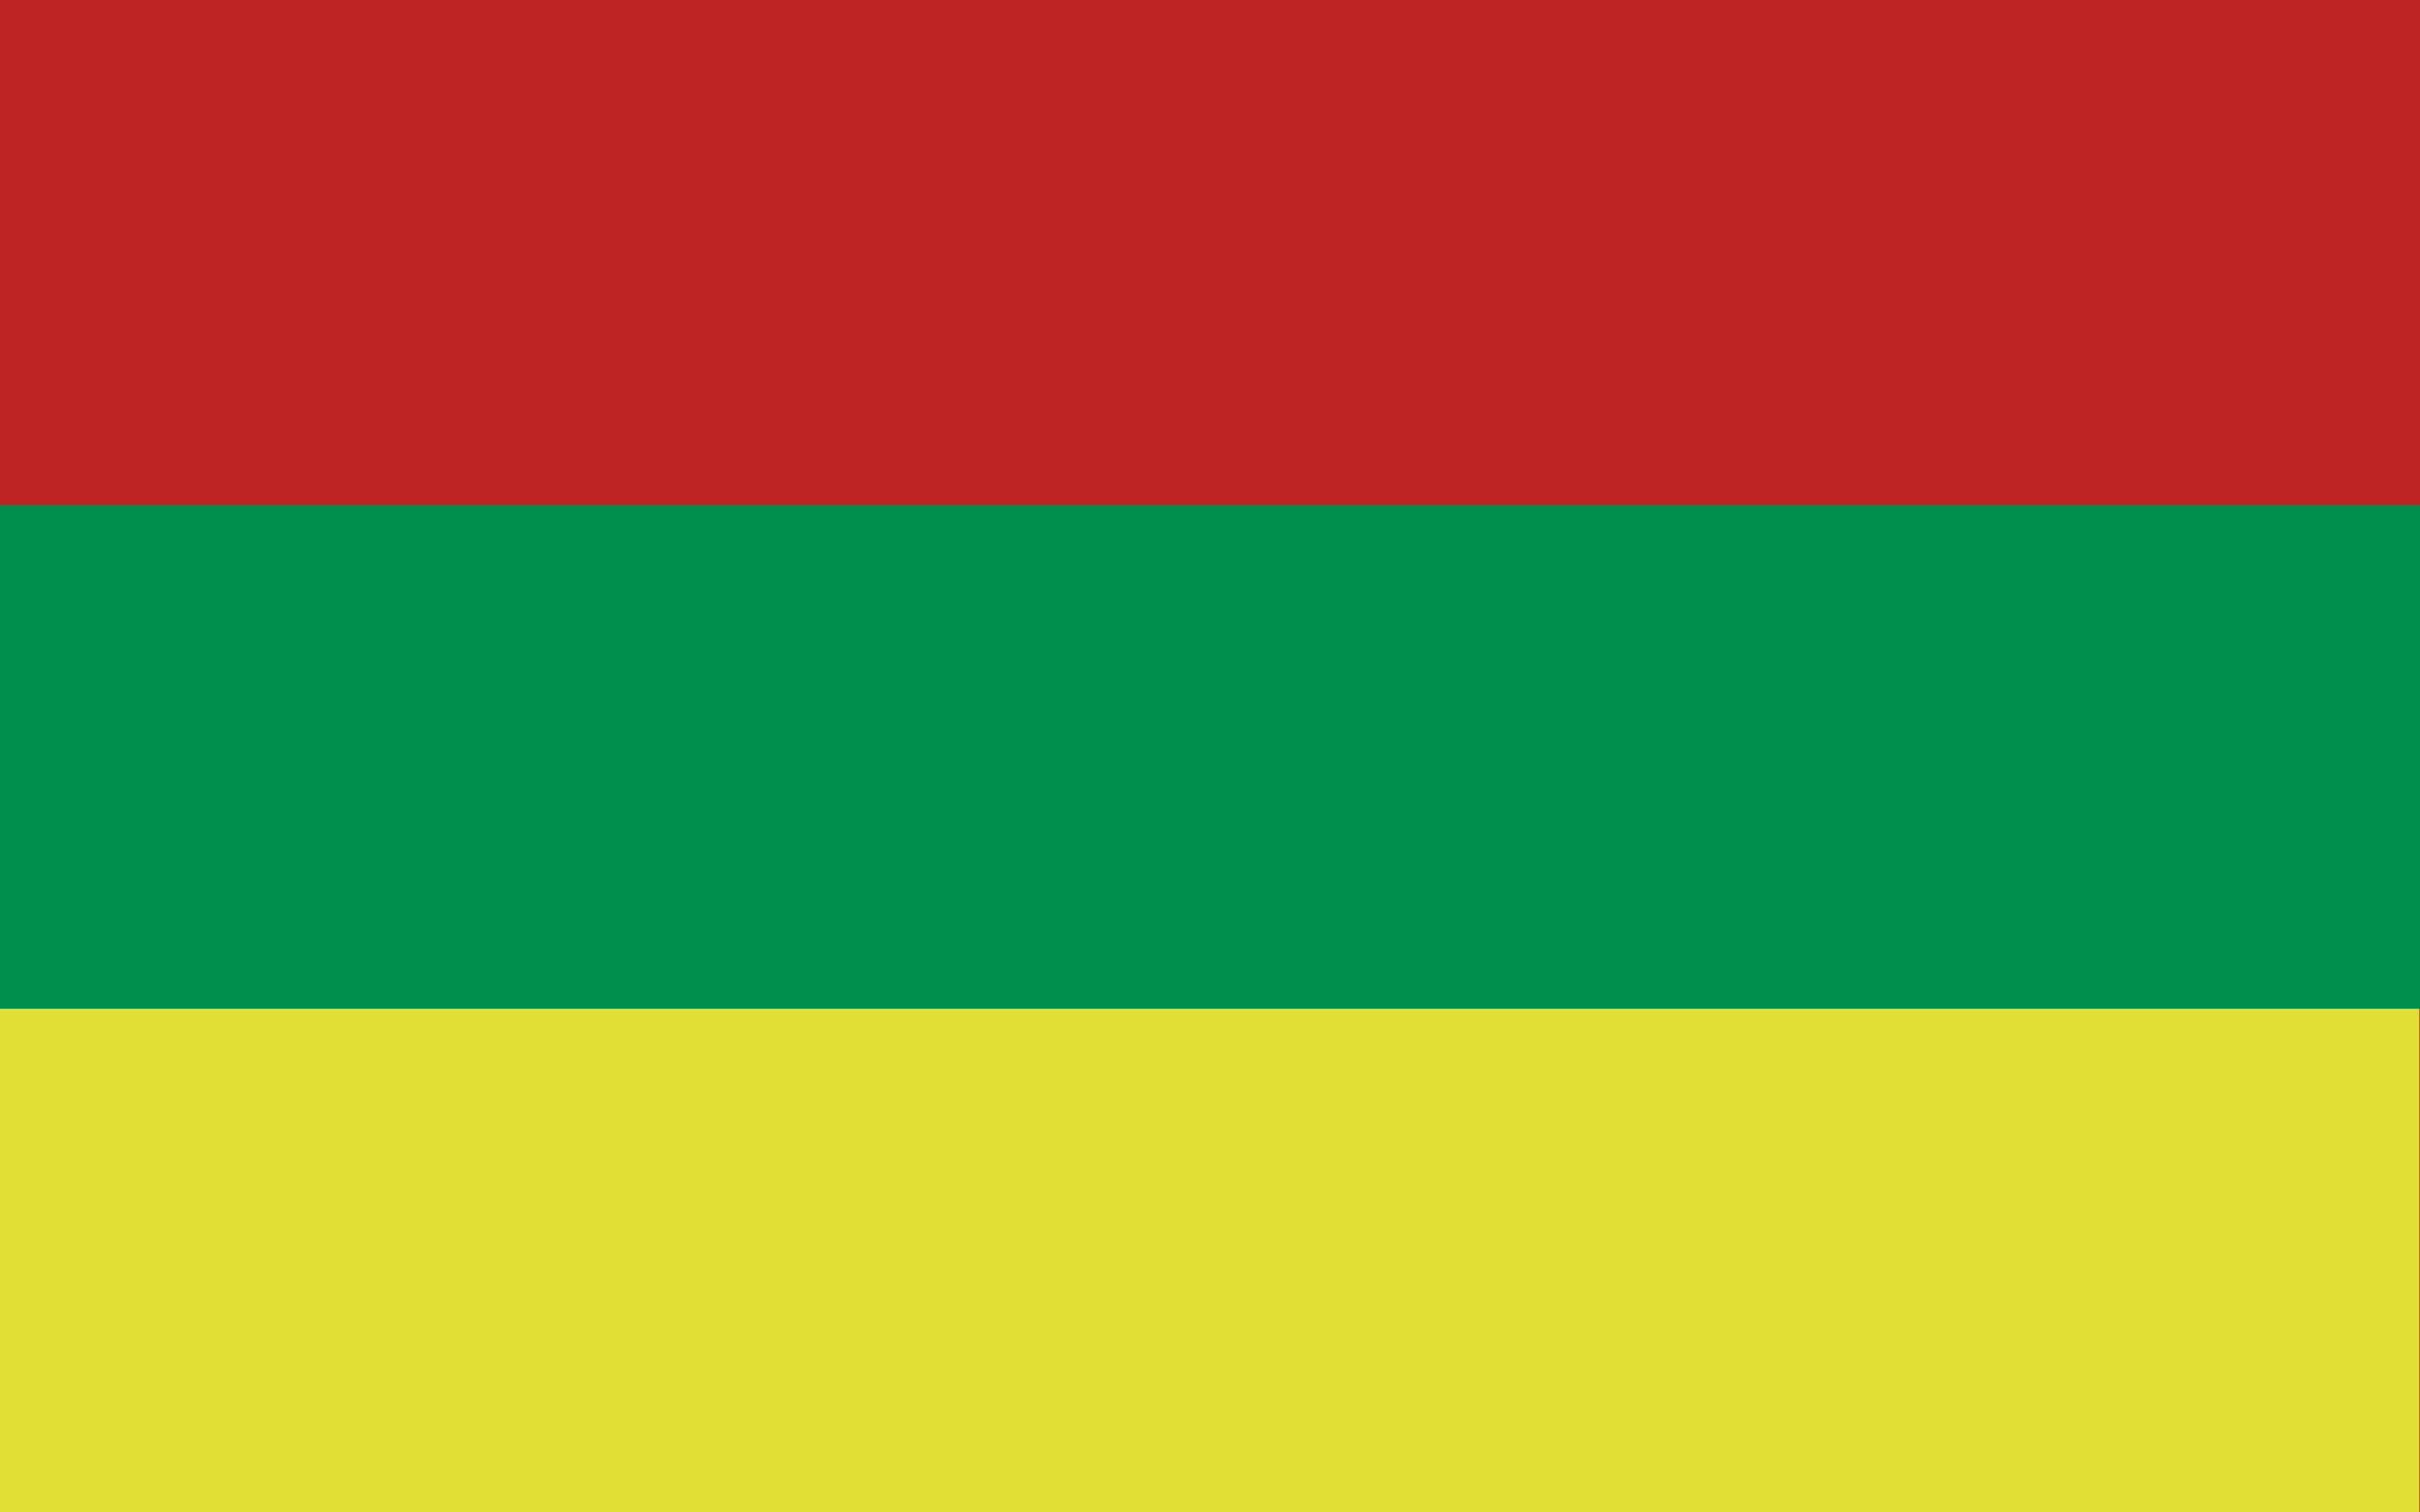
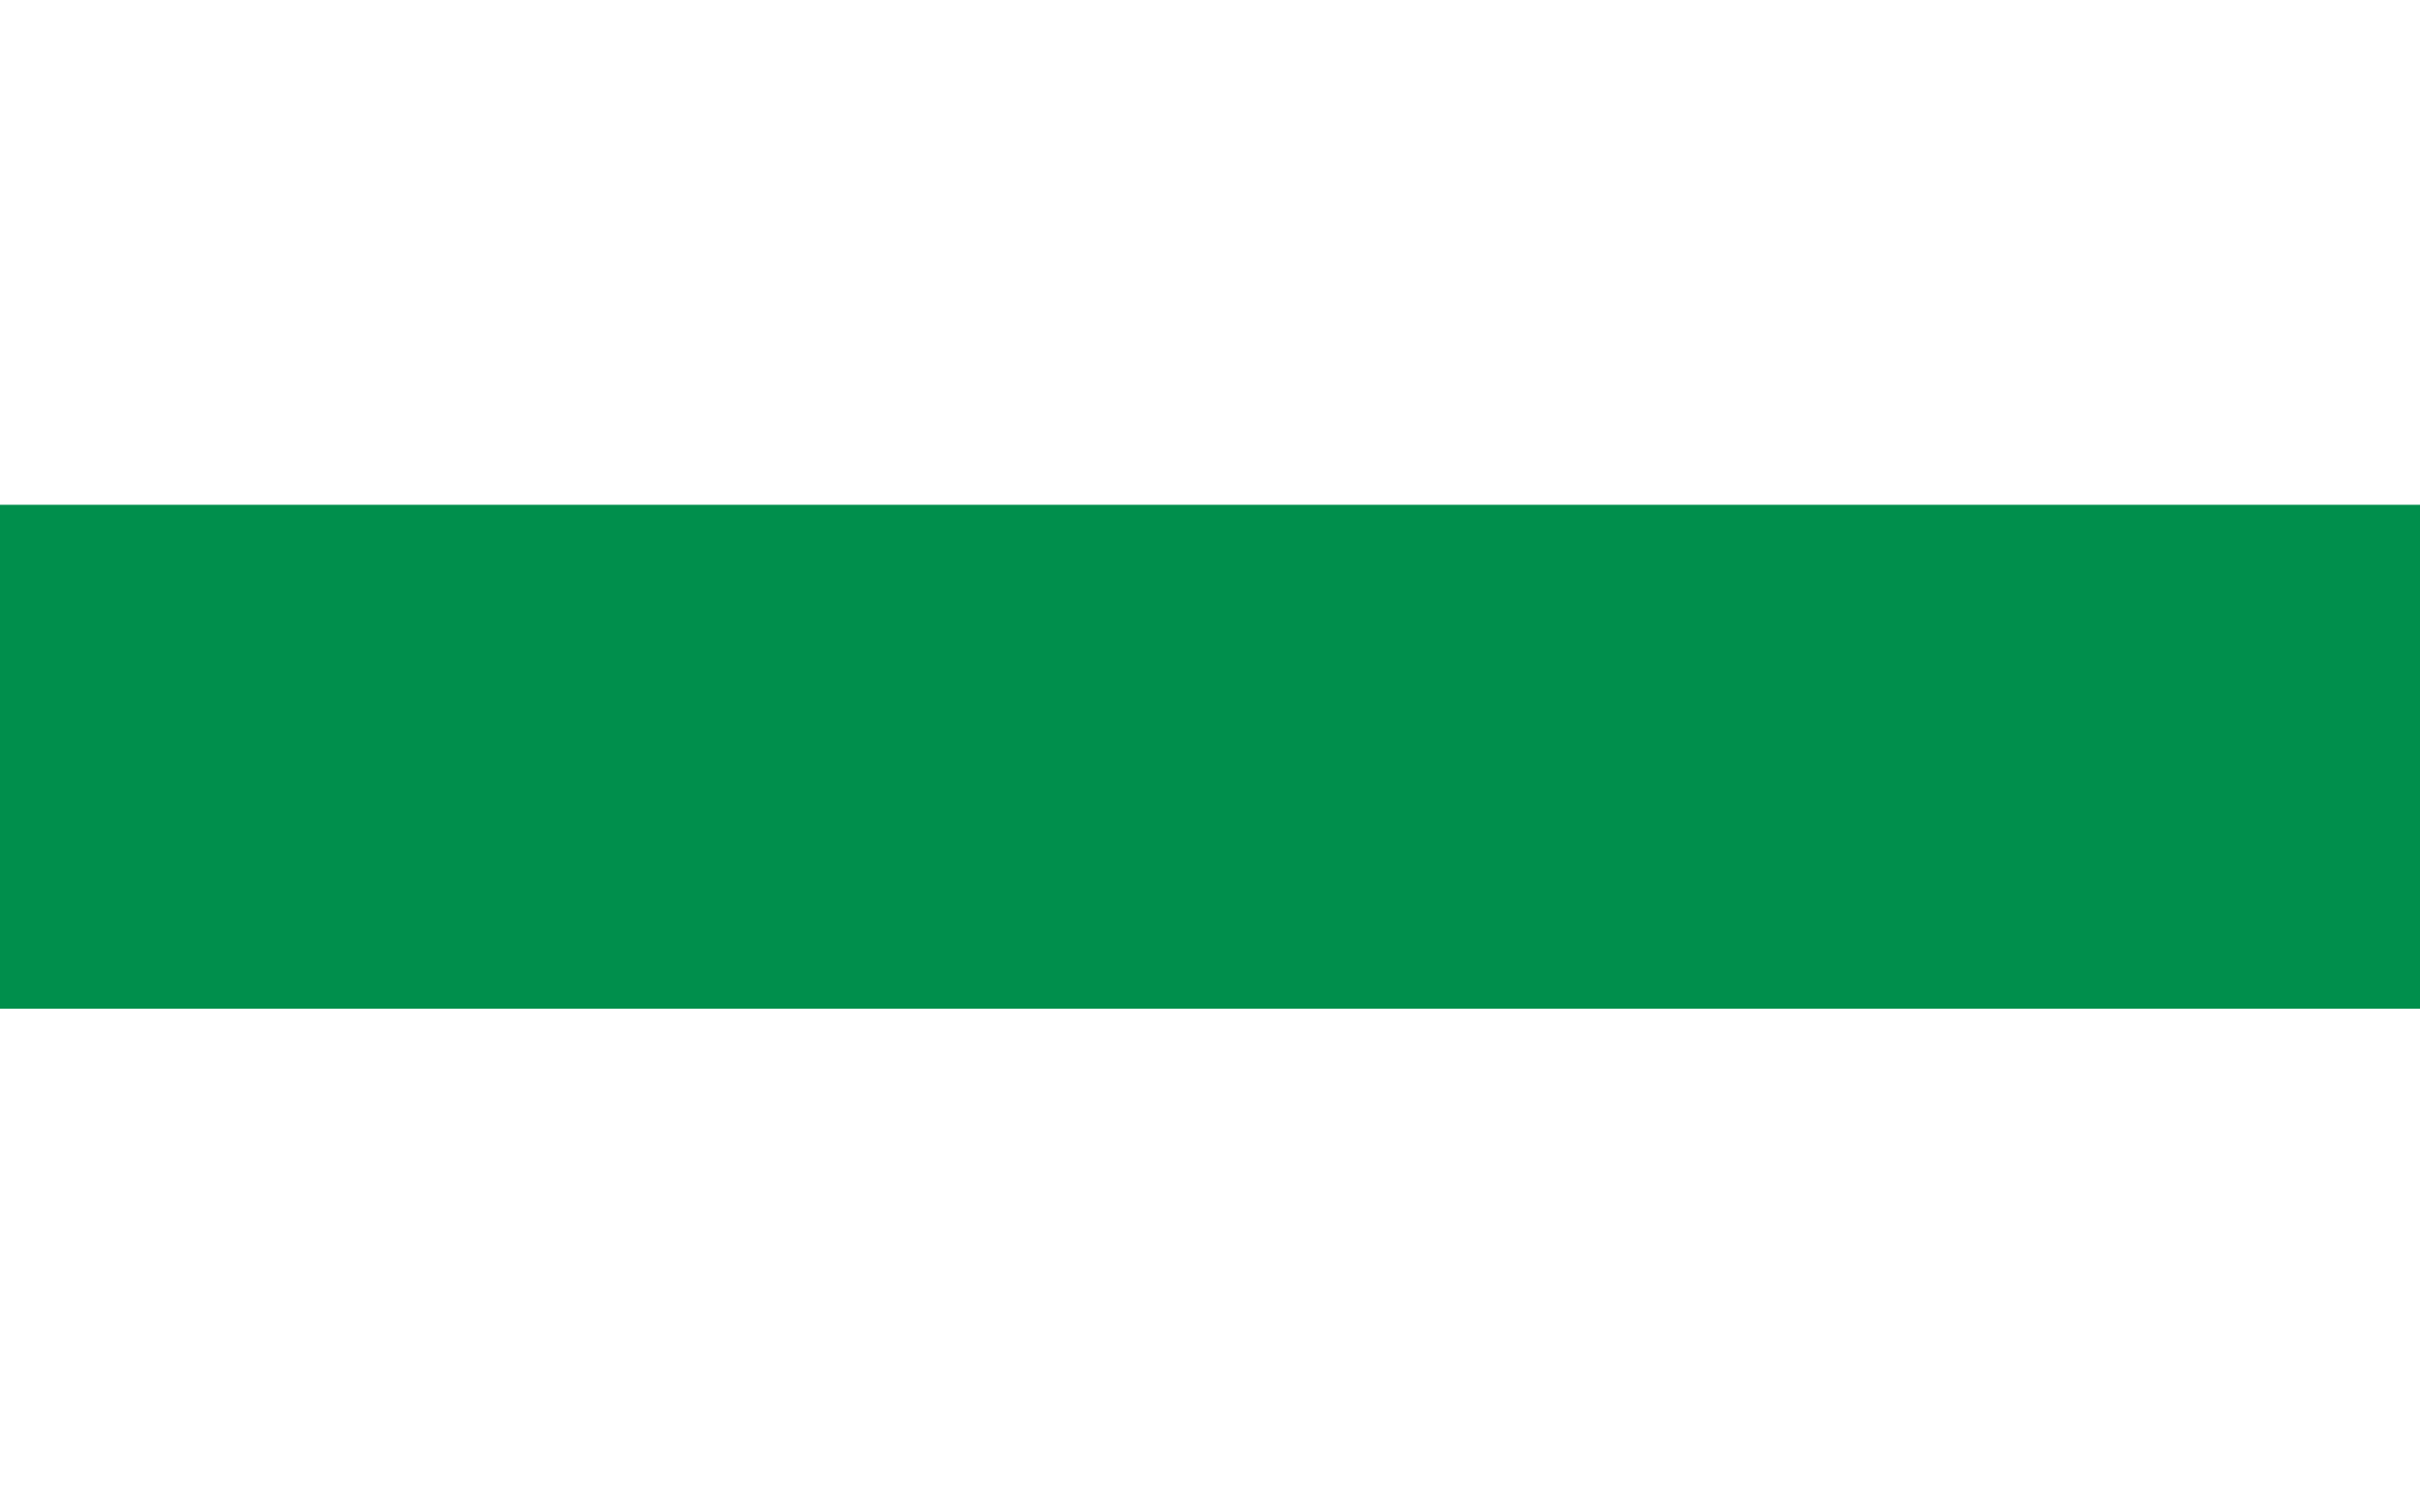
<svg xmlns="http://www.w3.org/2000/svg" version="1.1" id="Capa_1" x="0px" y="0px" viewBox="0 0 800 500" style="enable-background:new 0 0 800 500;" xml:space="preserve">
  <style type="text/css">
	.st0{fill:#BD2423;}
	.st1{fill:#E1DF36;}
	.st2{fill:#008F4C;}
</style>
-   <rect class="st0" width="800" height="500.049" />
-   <rect x="0" y="333.4" class="st1" width="799.789" height="166.6" />
  <rect x="0" y="166.872" class="st2" width="800" height="166.6" />
</svg>